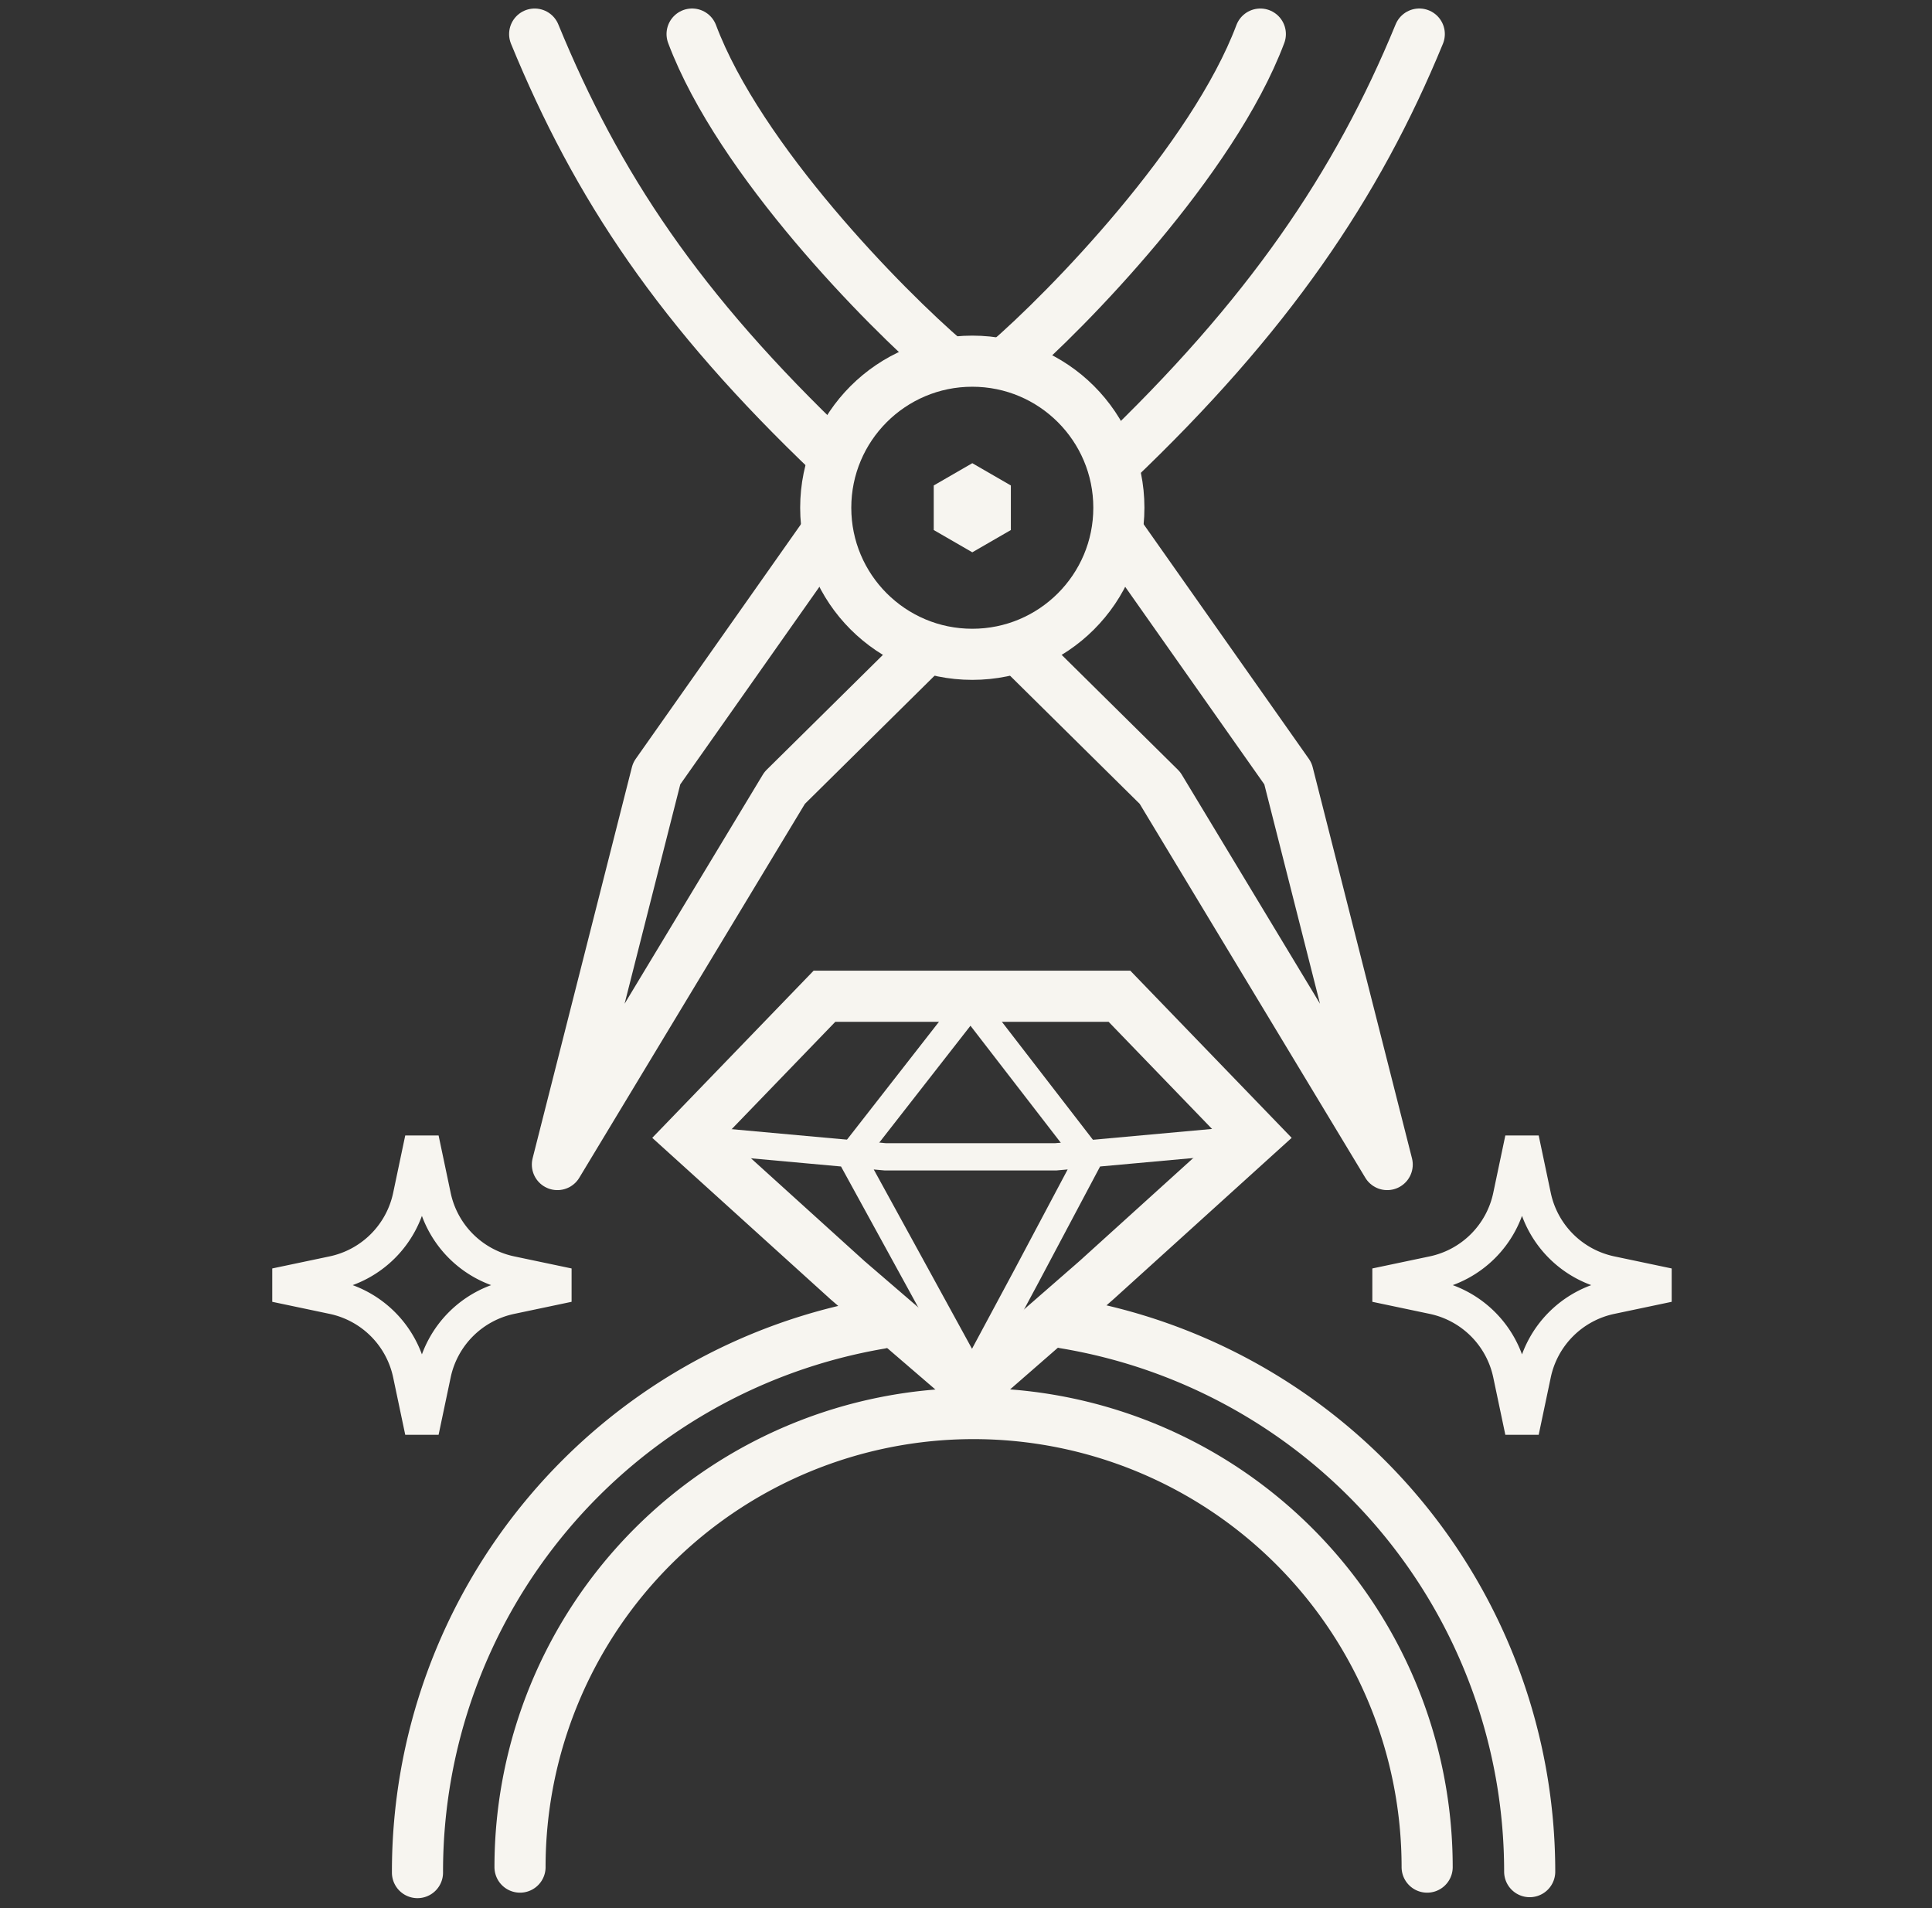
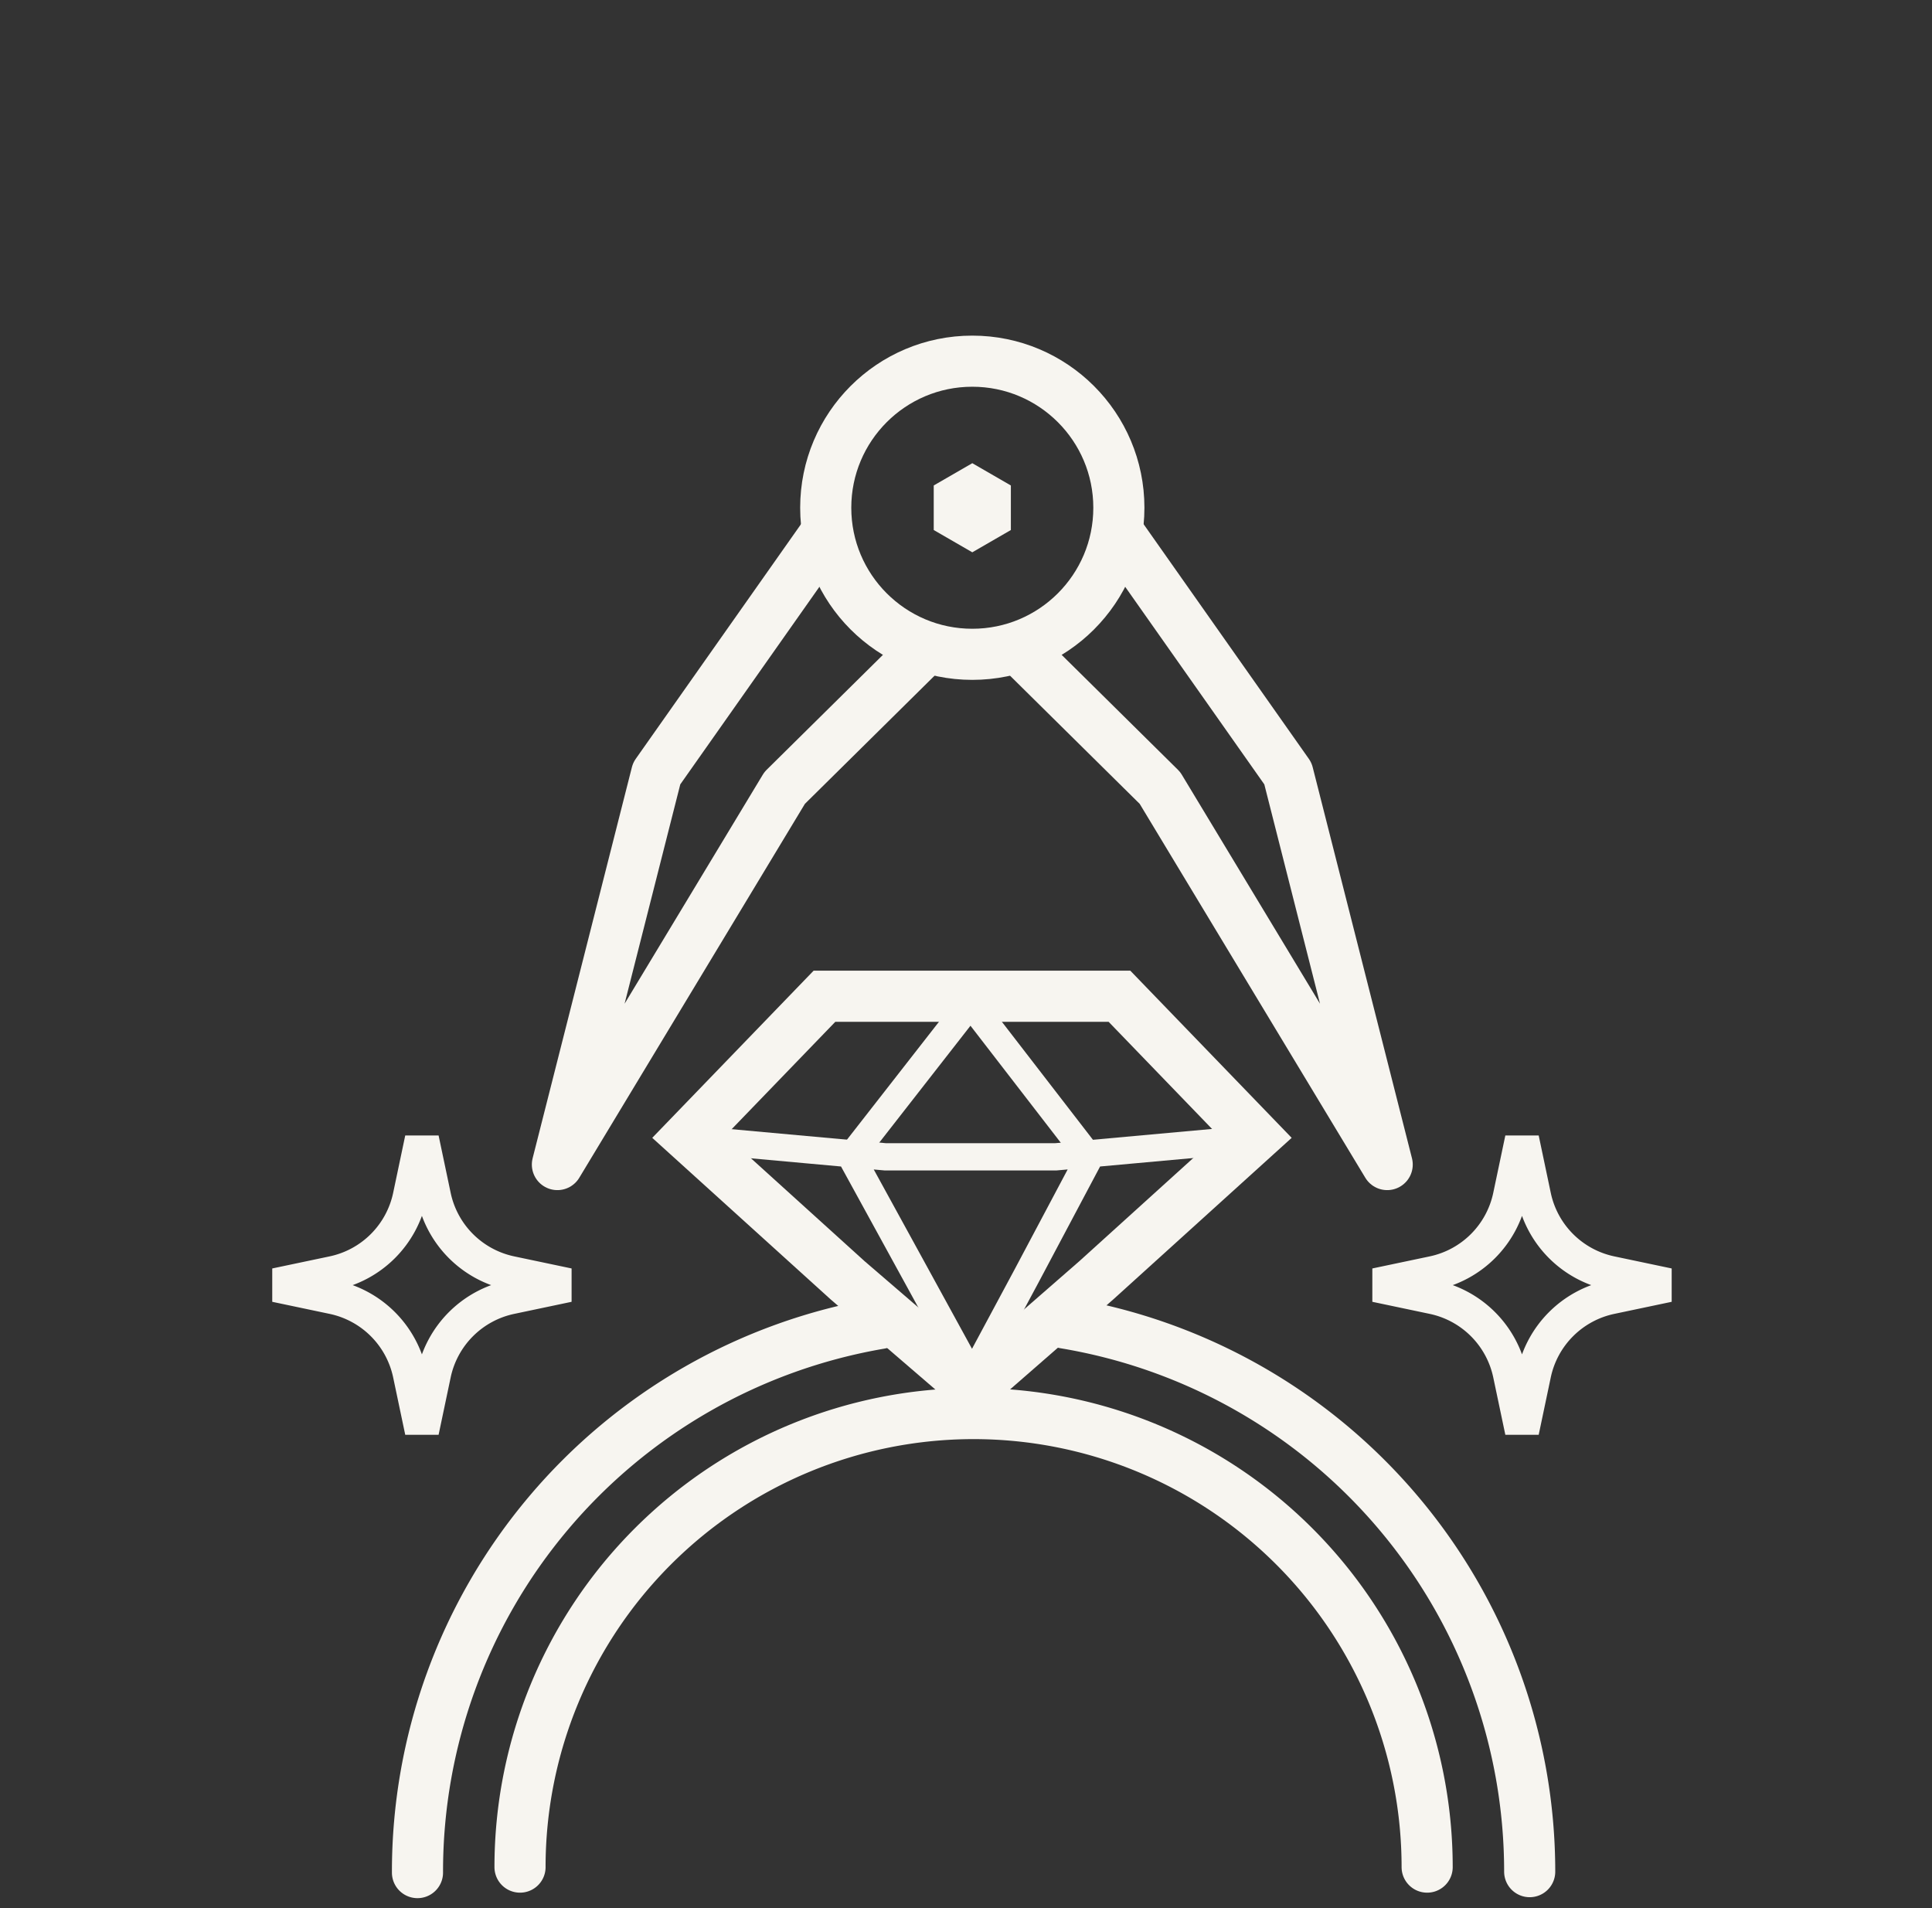
<svg xmlns="http://www.w3.org/2000/svg" fill="none" height="80" width="81">
  <rect width="100%" height="100%" fill="#333333" stroke="none" />
  <g clip-path="url(#a)">
    <path stroke-linejoin="round" stroke-linecap="round" stroke-width="2.143" stroke="#F7F5F0" d="m42.766 27.238 5.865 5.797 9.528 15.791-4.162-16.395-7.065-10.033M38.762 27.238l-5.865 5.797-9.528 15.791 4.162-16.395 7.065-10.033" />
    <circle stroke-width="2.143" stroke="#F7F5F0" r="6.145" cy="21.288" cx="40.764" />
-     <path stroke-linecap="round" stroke-width="2.143" stroke="#F7F5F0" d="M42.152 15.232c2.605-2.233 8.701-8.52 10.688-13.803M39.704 15.143c-2.605-2.233-8.701-8.431-10.688-13.715M34.911 19.11c-6.446-6.132-9.888-11.331-12.495-17.681M46.704 19.42c6.446-6.132 10.192-11.642 12.8-17.992" />
-     <path fill="#F7F5F0" d="m40.764 19.42 1.617.934v1.868l-1.617.934-1.617-.934v-1.868l1.617-.934Z" />
+     <path fill="#F7F5F0" d="m40.764 19.42 1.617.934v1.868l-1.617.934-1.617-.934v-1.868l1.617-.934" />
    <path stroke-width="1.429" stroke="#F7F5F0" d="m18.195 50.157-.506-2.404-.506 2.404a4.165 4.165 0 0 1-3.218 3.218l-2.404.506 2.404.506a4.165 4.165 0 0 1 3.218 3.218l.506 2.404.506-2.404a4.165 4.165 0 0 1 3.218-3.218l2.404-.506-2.404-.506a4.165 4.165 0 0 1-3.218-3.218ZM64.317 50.157l-.506-2.404-.506 2.404a4.165 4.165 0 0 1-3.218 3.218l-2.404.506 2.404.506a4.165 4.165 0 0 1 3.218 3.218l.506 2.404.506-2.404a4.165 4.165 0 0 1 3.218-3.218l2.404-.506-2.404-.506a4.165 4.165 0 0 1-3.218-3.218Z" />
    <path stroke-linecap="round" stroke-width="2.143" stroke="#F7F5F0" d="M21.802 78.281a19.016 19.016 0 0 1 32.462-13.446 19.016 19.016 0 0 1 5.57 13.446" />
    <path stroke-linecap="round" stroke-width="2.143" stroke="#F7F5F0" d="M17.503 78.511a23.316 23.316 0 0 1 19.389-23.023M44.636 55.47a23.316 23.316 0 0 1 19.497 23.001" />
    <path stroke-width="1.143" stroke="#F7F5F0" d="m35.673 48.502 5.017-6.429 4.962 6.429" />
    <path stroke-width="1.143" stroke="#F7F5F0" d="m29.262 47.788 7.857.714h7.143l7.857-.714M35.69 48.502l2.741 5 2.326 4.247 2.279-4.247 2.654-5" />
    <path stroke-width="2.143" stroke="#F7F5F0" d="M46.934 41.769H34.566l-5.681 5.885 6.654 6.026 5.246 4.514 5.176-4.514 6.654-6.026-5.681-5.885Z" />
  </g>
  <defs>
    <clipPath id="a">
      <path d="M0 0h80v80H0z" transform="translate(.75)" fill="#fff" />
    </clipPath>
  </defs>
</svg>